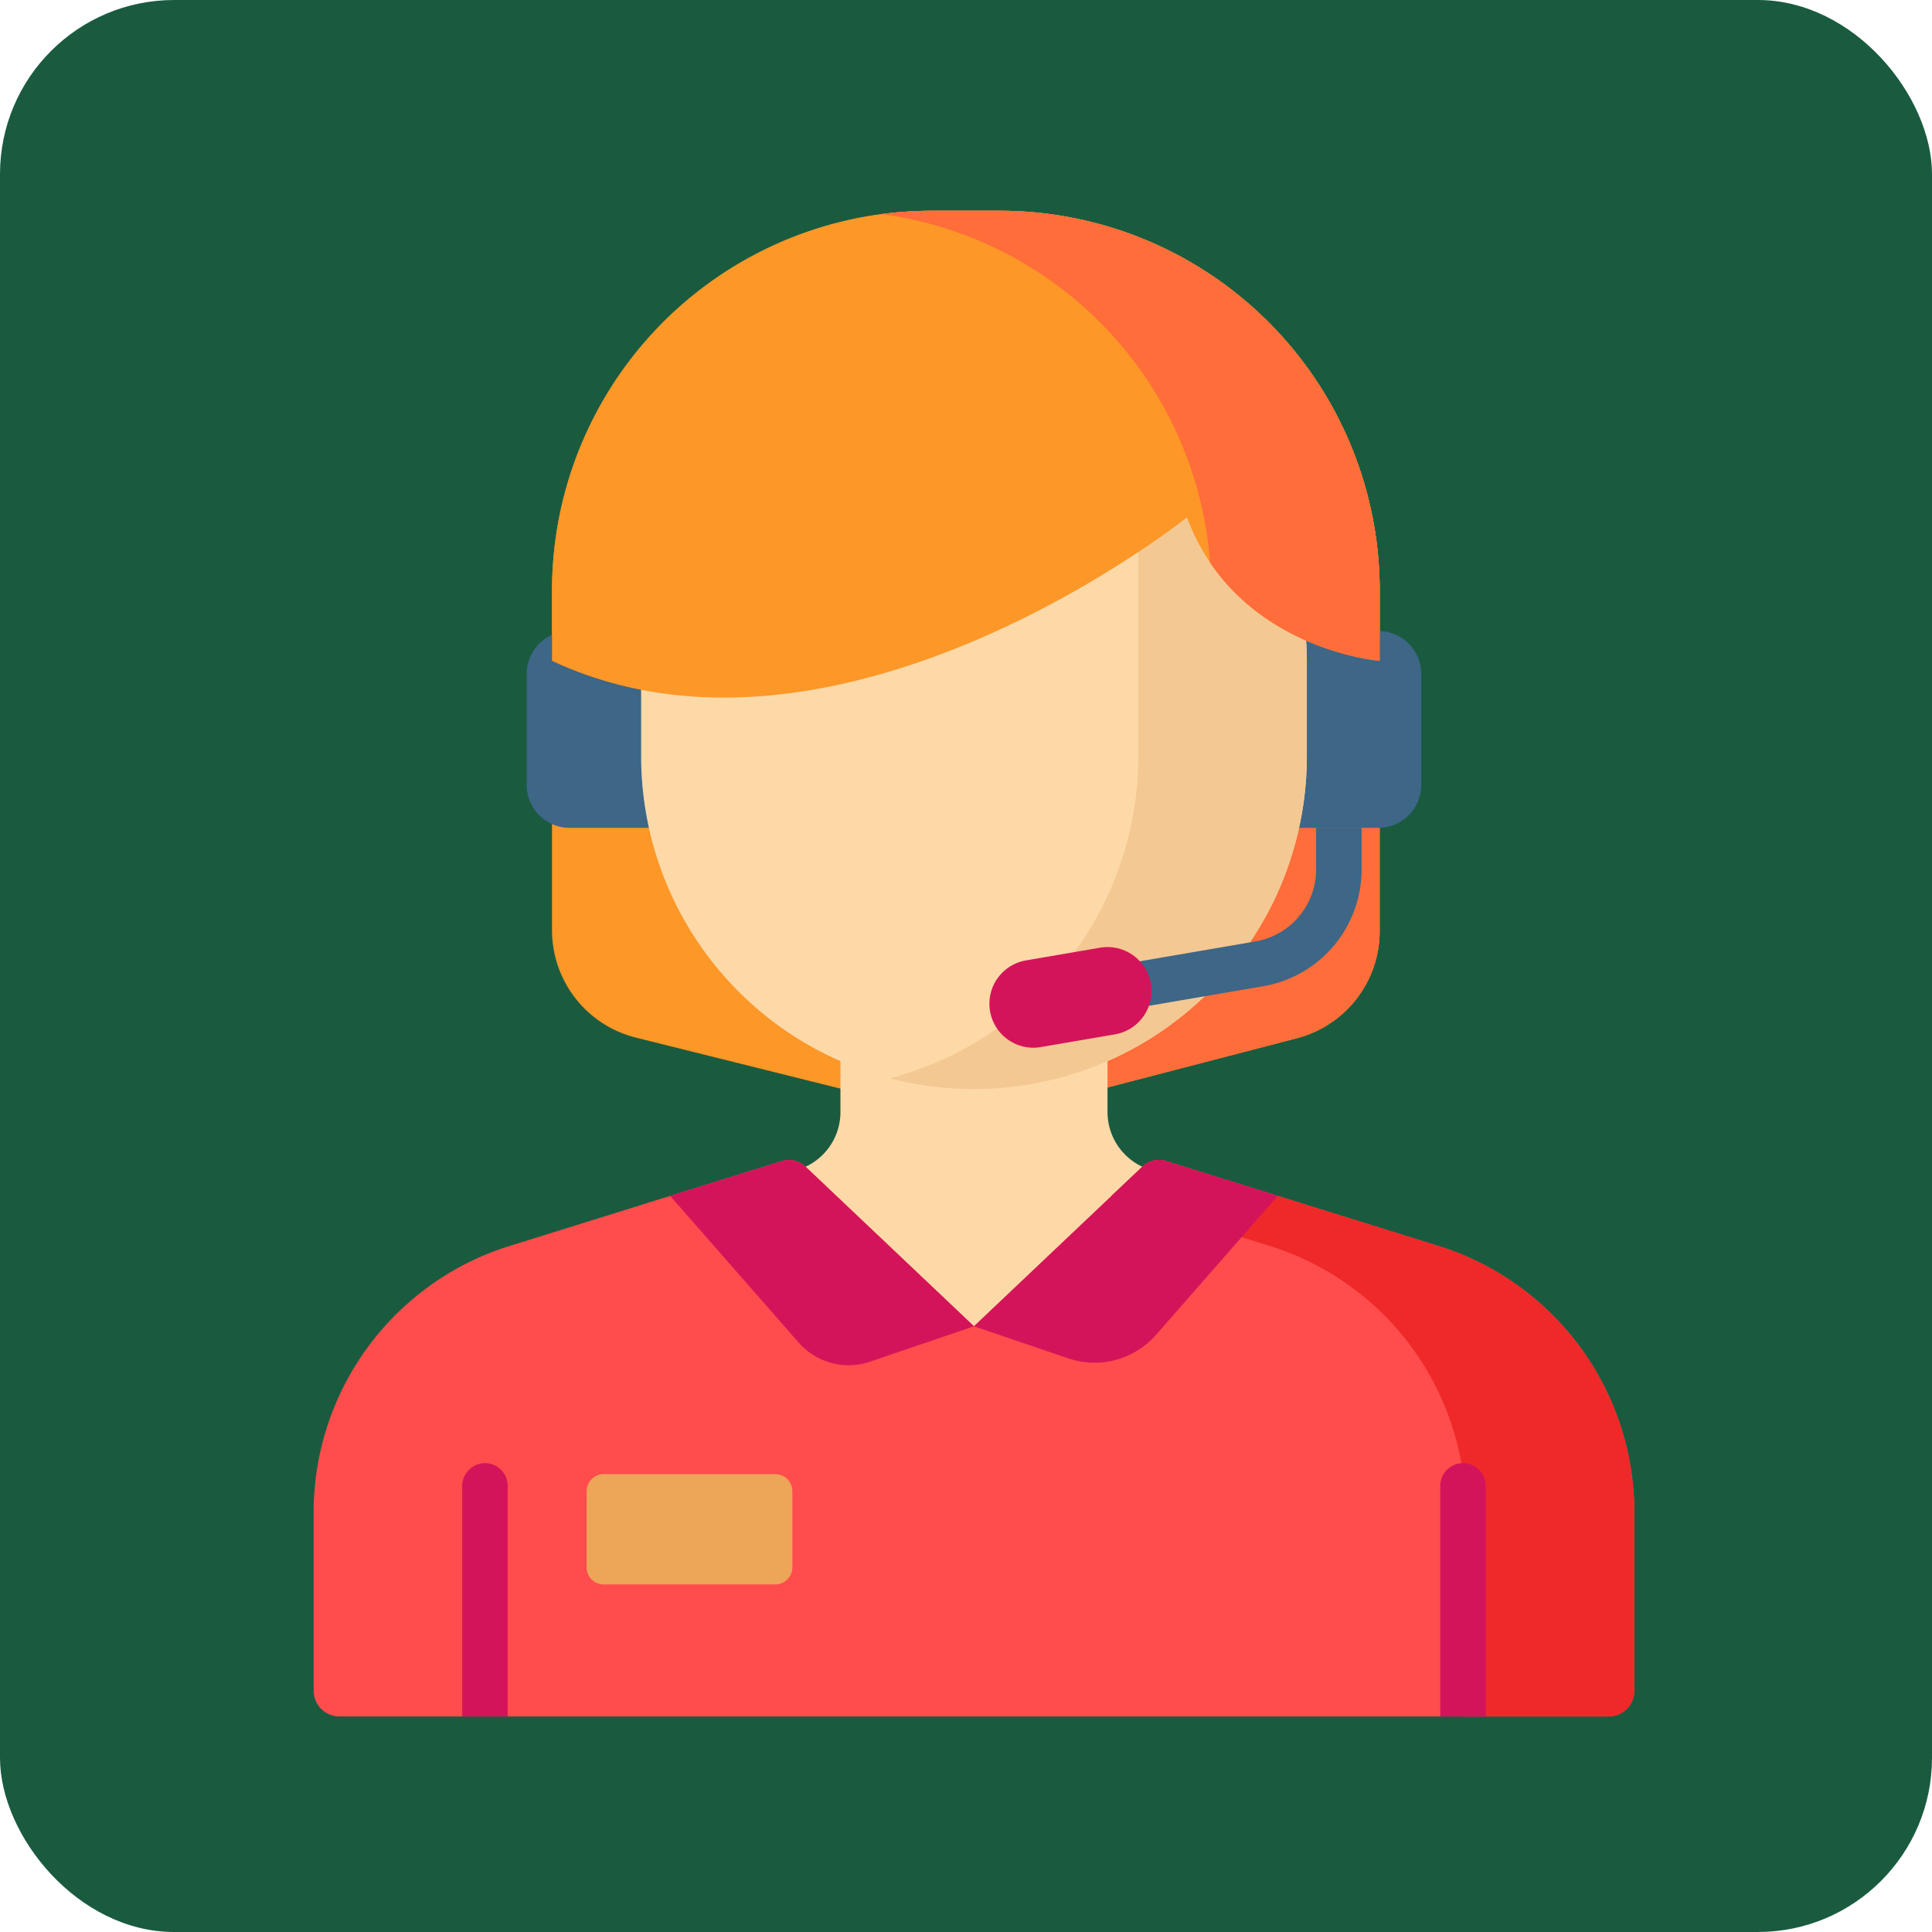
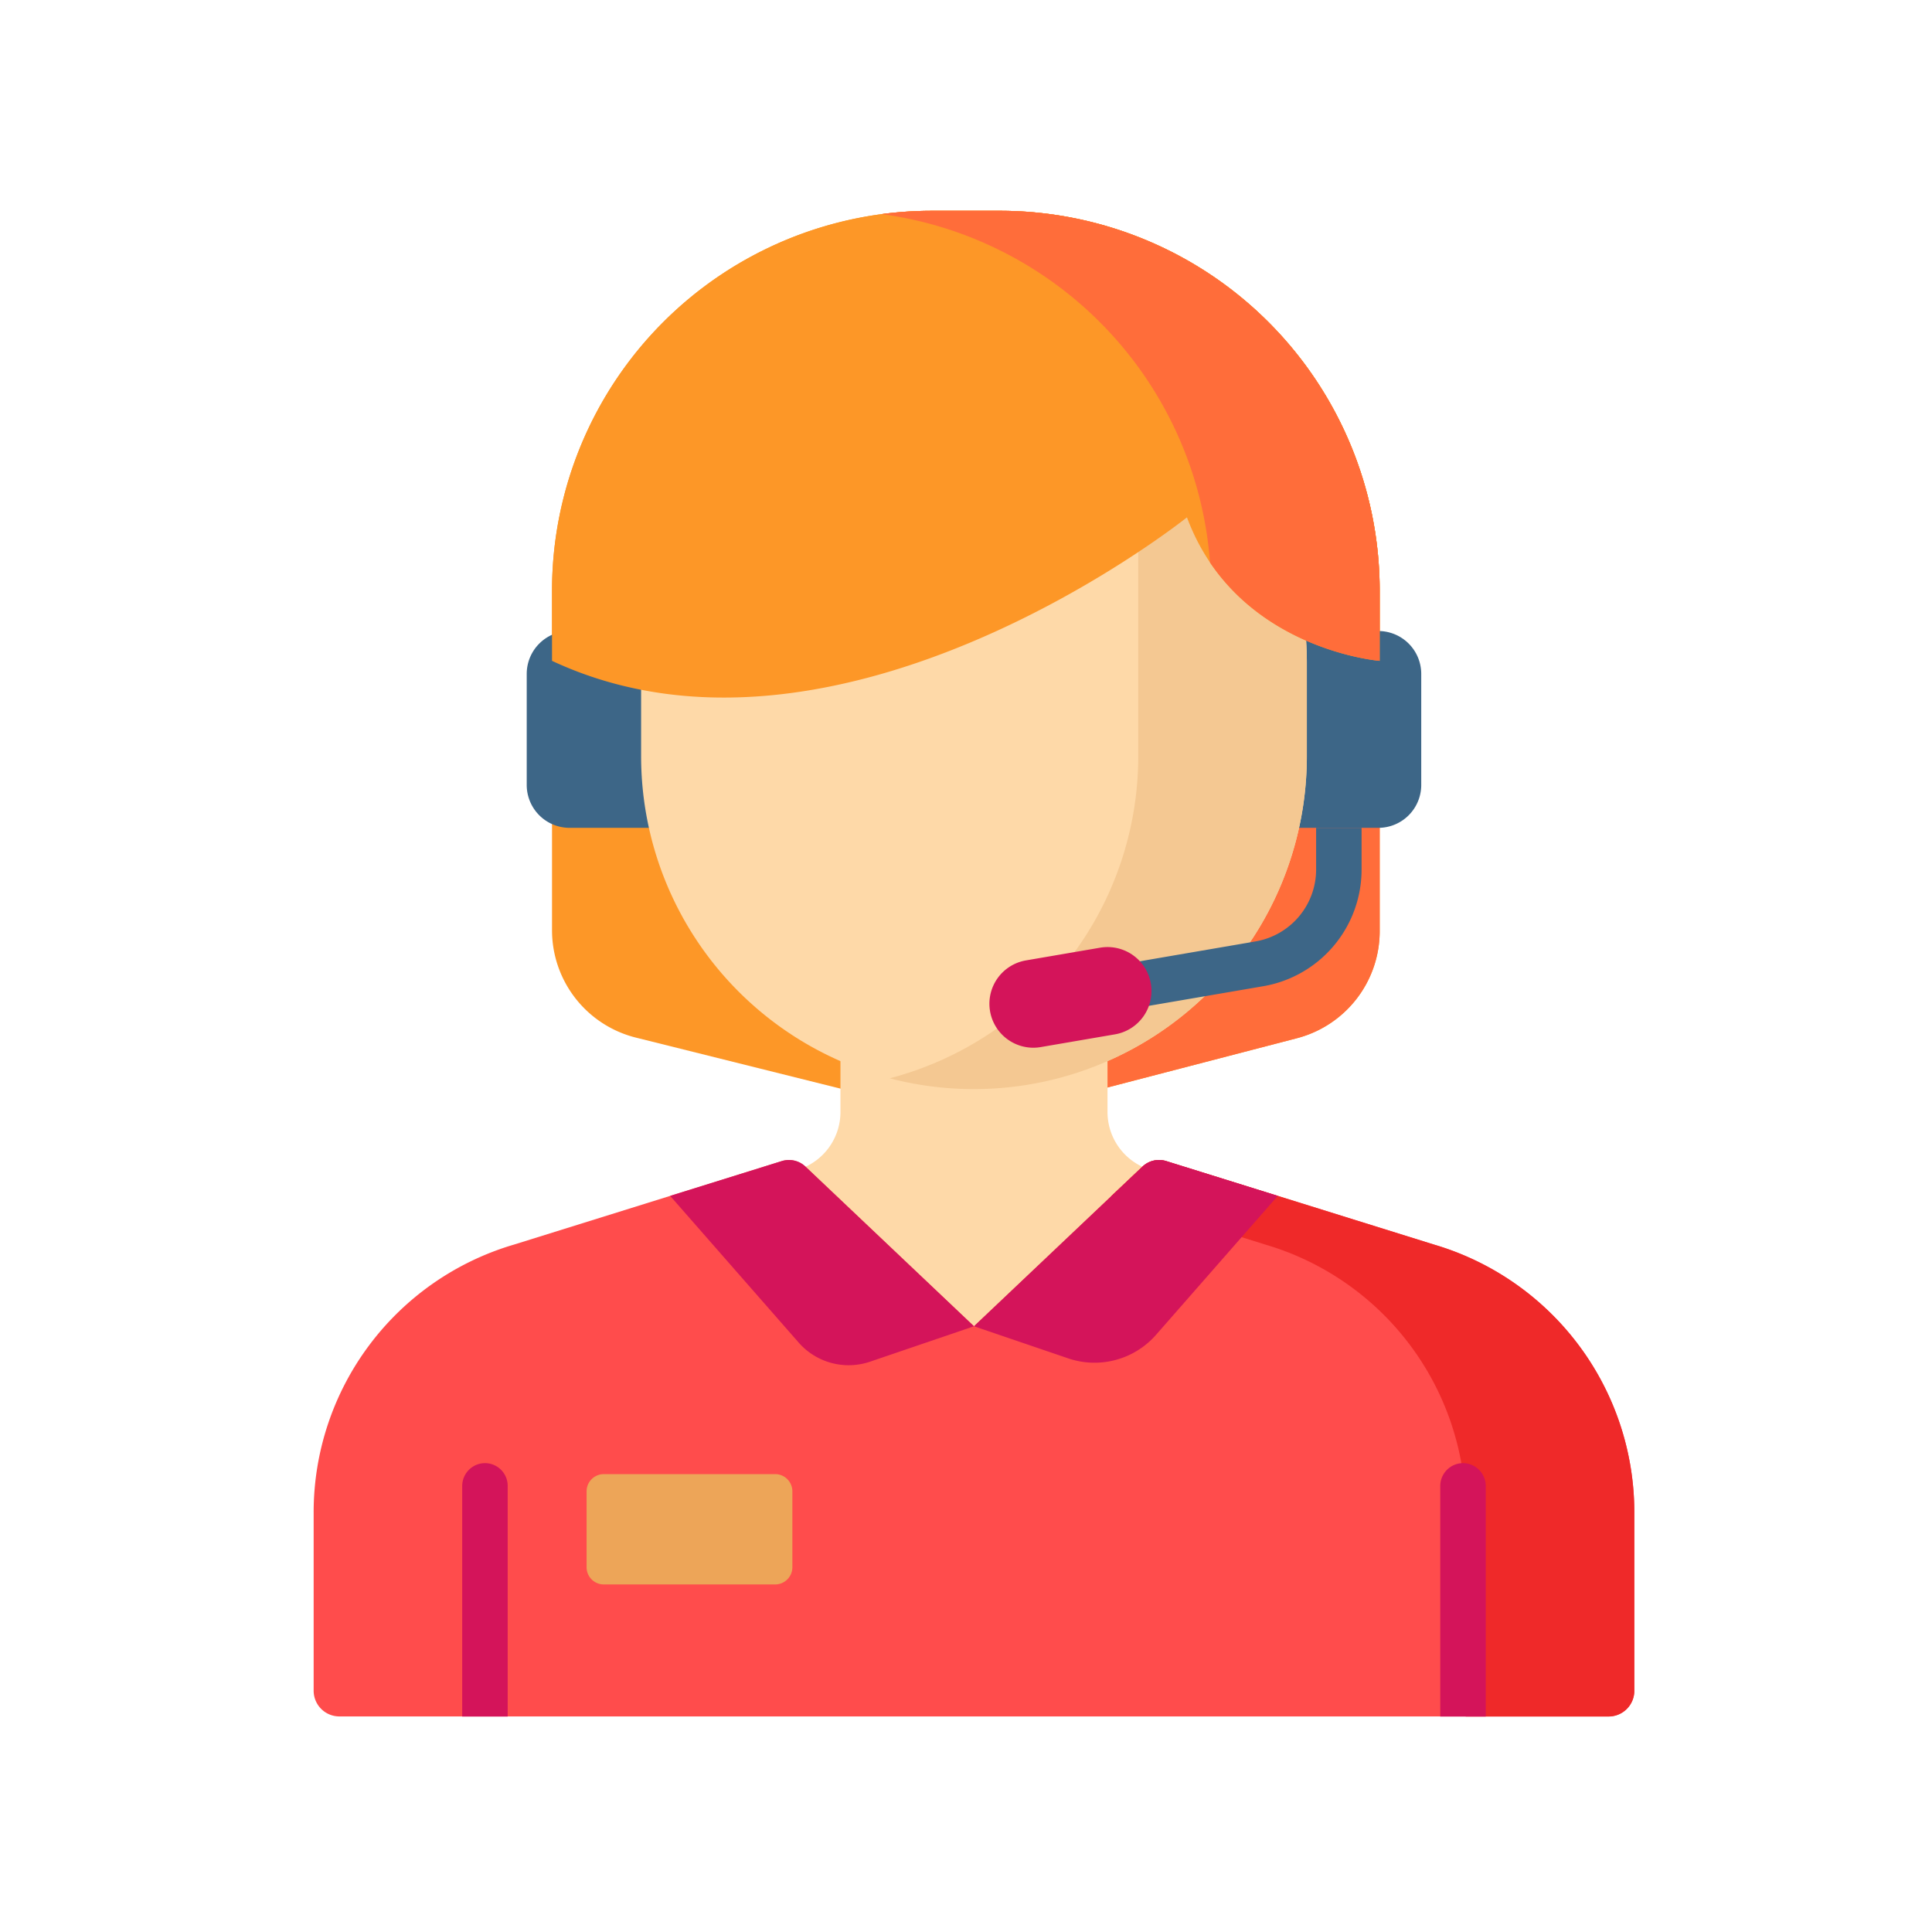
<svg xmlns="http://www.w3.org/2000/svg" id="Layer_1" data-name="Layer 1" viewBox="0 0 760 760">
-   <rect width="760" height="760" rx="68.5" style="fill: #1a5b40" />
  <g>
-     <path d="M92.74,119.8" transform="translate(-0.01 -0.92)" style="fill: #8ac9fe;isolation: isolate" />
    <path d="M510.18,409.33l-115.9,30.14a44.32,44.32,0,0,1-21.86.11L250.16,409.09a43.54,43.54,0,0,1-33-42.24V233.28A149.44,149.44,0,0,1,366.59,83.84h26.73A149.44,149.44,0,0,1,542.75,233.28V367.2A43.53,43.53,0,0,1,510.18,409.33Z" transform="translate(-0.01 -0.92)" style="fill: #fd9727" />
    <path d="M393.32,83.84H366.59a150.18,150.18,0,0,0-19.79,1.31A149.46,149.46,0,0,1,476.44,233.28V367.2a43.53,43.53,0,0,1-32.58,42.13l-94.35,24.53,22.91,5.72a44.32,44.32,0,0,0,21.86-.11l115.9-30.14a43.53,43.53,0,0,0,32.57-42.13V233.28A149.44,149.44,0,0,0,393.32,83.84Z" transform="translate(-0.01 -0.92)" style="fill: #ff6d3a" />
    <g>
      <path d="M224.07,326.57h31.71V249.15H224.07A16.86,16.86,0,0,0,207.21,266V309.7A16.86,16.86,0,0,0,224.07,326.57Z" transform="translate(-0.01 -0.92)" style="fill: #3d6687" />
      <path d="M542.22,326.57H510.51V249.15h31.71A16.87,16.87,0,0,1,559.09,266V309.7A16.87,16.87,0,0,1,542.22,326.57Z" transform="translate(-0.01 -0.92)" style="fill: #3d6687" />
    </g>
    <path d="M454.75,461.65a23.75,23.75,0,0,1-19.07-23.28V384.84H330.62v53.53a23.75,23.75,0,0,1-19.07,23.28l-12.8,2.57v86h168.8v-86Z" transform="translate(-0.01 -0.92)" style="fill: #fed9a8" />
    <path d="M564.12,490.51,458.76,457.66a9.47,9.47,0,0,0-9.33,2.17l-66.28,62.81-66.29-62.81a9.44,9.44,0,0,0-9.32-2.17L202.17,490.52a109.79,109.79,0,0,0-78.78,105.33V666a10.12,10.12,0,0,0,10.11,10.12H632.8A10.12,10.12,0,0,0,642.91,666V595.85A109.81,109.81,0,0,0,564.12,490.51Z" transform="translate(-0.01 -0.92)" style="fill: #ff4c4c" />
    <path d="M564.12,490.51,458.76,457.66a9.47,9.47,0,0,0-9.33,2.17L437,471.57l60.77,18.94A109.82,109.82,0,0,1,576.6,595.85v80.31h56.2A10.12,10.12,0,0,0,642.91,666V595.85A109.81,109.81,0,0,0,564.12,490.51Z" transform="translate(-0.01 -0.92)" style="fill: #ef2929" />
    <path d="M383.15,429.34h0A130.94,130.94,0,0,1,252.21,298.4V261.6A130.94,130.94,0,0,1,383.15,130.66h0A130.94,130.94,0,0,1,514.09,261.6v36.8A130.94,130.94,0,0,1,383.15,429.34Z" transform="translate(-0.01 -0.92)" style="fill: #fed9a8" />
    <path d="M447.77,147.7V298.4A131,131,0,0,1,350,425.1a130.86,130.86,0,0,0,33.16,4.24h0A130.94,130.94,0,0,0,514.09,298.4V261.6A130.88,130.88,0,0,0,447.77,147.7Z" transform="translate(-0.01 -0.92)" style="fill: #f4c892" />
    <g>
      <path d="M316.86,459.83l66.29,62.81-40.88,13.93a26.15,26.15,0,0,1-28.08-7.51l-50.56-57.71,43.91-13.69A9.44,9.44,0,0,1,316.86,459.83Z" transform="translate(-0.01 -0.92)" style="fill: #d4145a" />
      <path d="M449.43,459.83l-66.28,62.81,37.05,12.62A32.16,32.16,0,0,0,454.77,526l47.89-54.66-43.9-13.69A9.47,9.47,0,0,0,449.43,459.83Z" transform="translate(-0.01 -0.92)" style="fill: #d4145a" />
    </g>
    <path d="M304.93,624.2h-67.4a6.77,6.77,0,0,1-6.77-6.78V587.57a6.77,6.77,0,0,1,6.77-6.77h67.4a6.78,6.78,0,0,1,6.78,6.77v29.85A6.78,6.78,0,0,1,304.93,624.2Z" transform="translate(-0.01 -0.92)" style="fill: #eda558" />
    <path d="M542.75,260.88s-56.49-4.49-75.82-56.45c0,0-136.57,109.34-249.77,56.45v-27.6A149.44,149.44,0,0,1,366.59,83.84h26.73A149.44,149.44,0,0,1,542.75,233.28Z" transform="translate(-0.01 -0.92)" style="fill: #fd9727" />
    <path d="M393.32,83.84H366.59a150.18,150.18,0,0,0-19.79,1.31A149.49,149.49,0,0,1,476,222.2c23.82,35.27,66.72,38.68,66.72,38.68v-27.6A149.44,149.44,0,0,0,393.32,83.84Z" transform="translate(-0.01 -0.92)" style="fill: #ff6d3a" />
    <g>
      <path d="M575.52,576.48a9,9,0,0,0-8.95,8.94v90.74h17.9V585.42A9,9,0,0,0,575.52,576.48Z" transform="translate(-0.01 -0.92)" style="fill: #d4145a" />
      <path d="M190.78,576.48a9,9,0,0,0-8.95,8.94v90.74h17.89V585.42A8.94,8.94,0,0,0,190.78,576.48Z" transform="translate(-0.01 -0.92)" style="fill: #d4145a" />
    </g>
    <path d="M517.74,326.57v16.32a28.73,28.73,0,0,1-23.93,28.38l-90,15.44a8.94,8.94,0,0,0,1.5,17.75,8.75,8.75,0,0,0,1.52-.13l90-15.44a46.57,46.57,0,0,0,38.79-46V326.57Z" transform="translate(-0.01 -0.92)" style="fill: #3d6687" />
    <path d="M406.49,413.07a17.3,17.3,0,0,1-2.9-34.35l29.17-5a17.29,17.29,0,1,1,5.84,34.09l-29.16,5A17.47,17.47,0,0,1,406.49,413.07Z" transform="translate(-0.01 -0.92)" style="fill: #d4145a" />
  </g>
</svg>